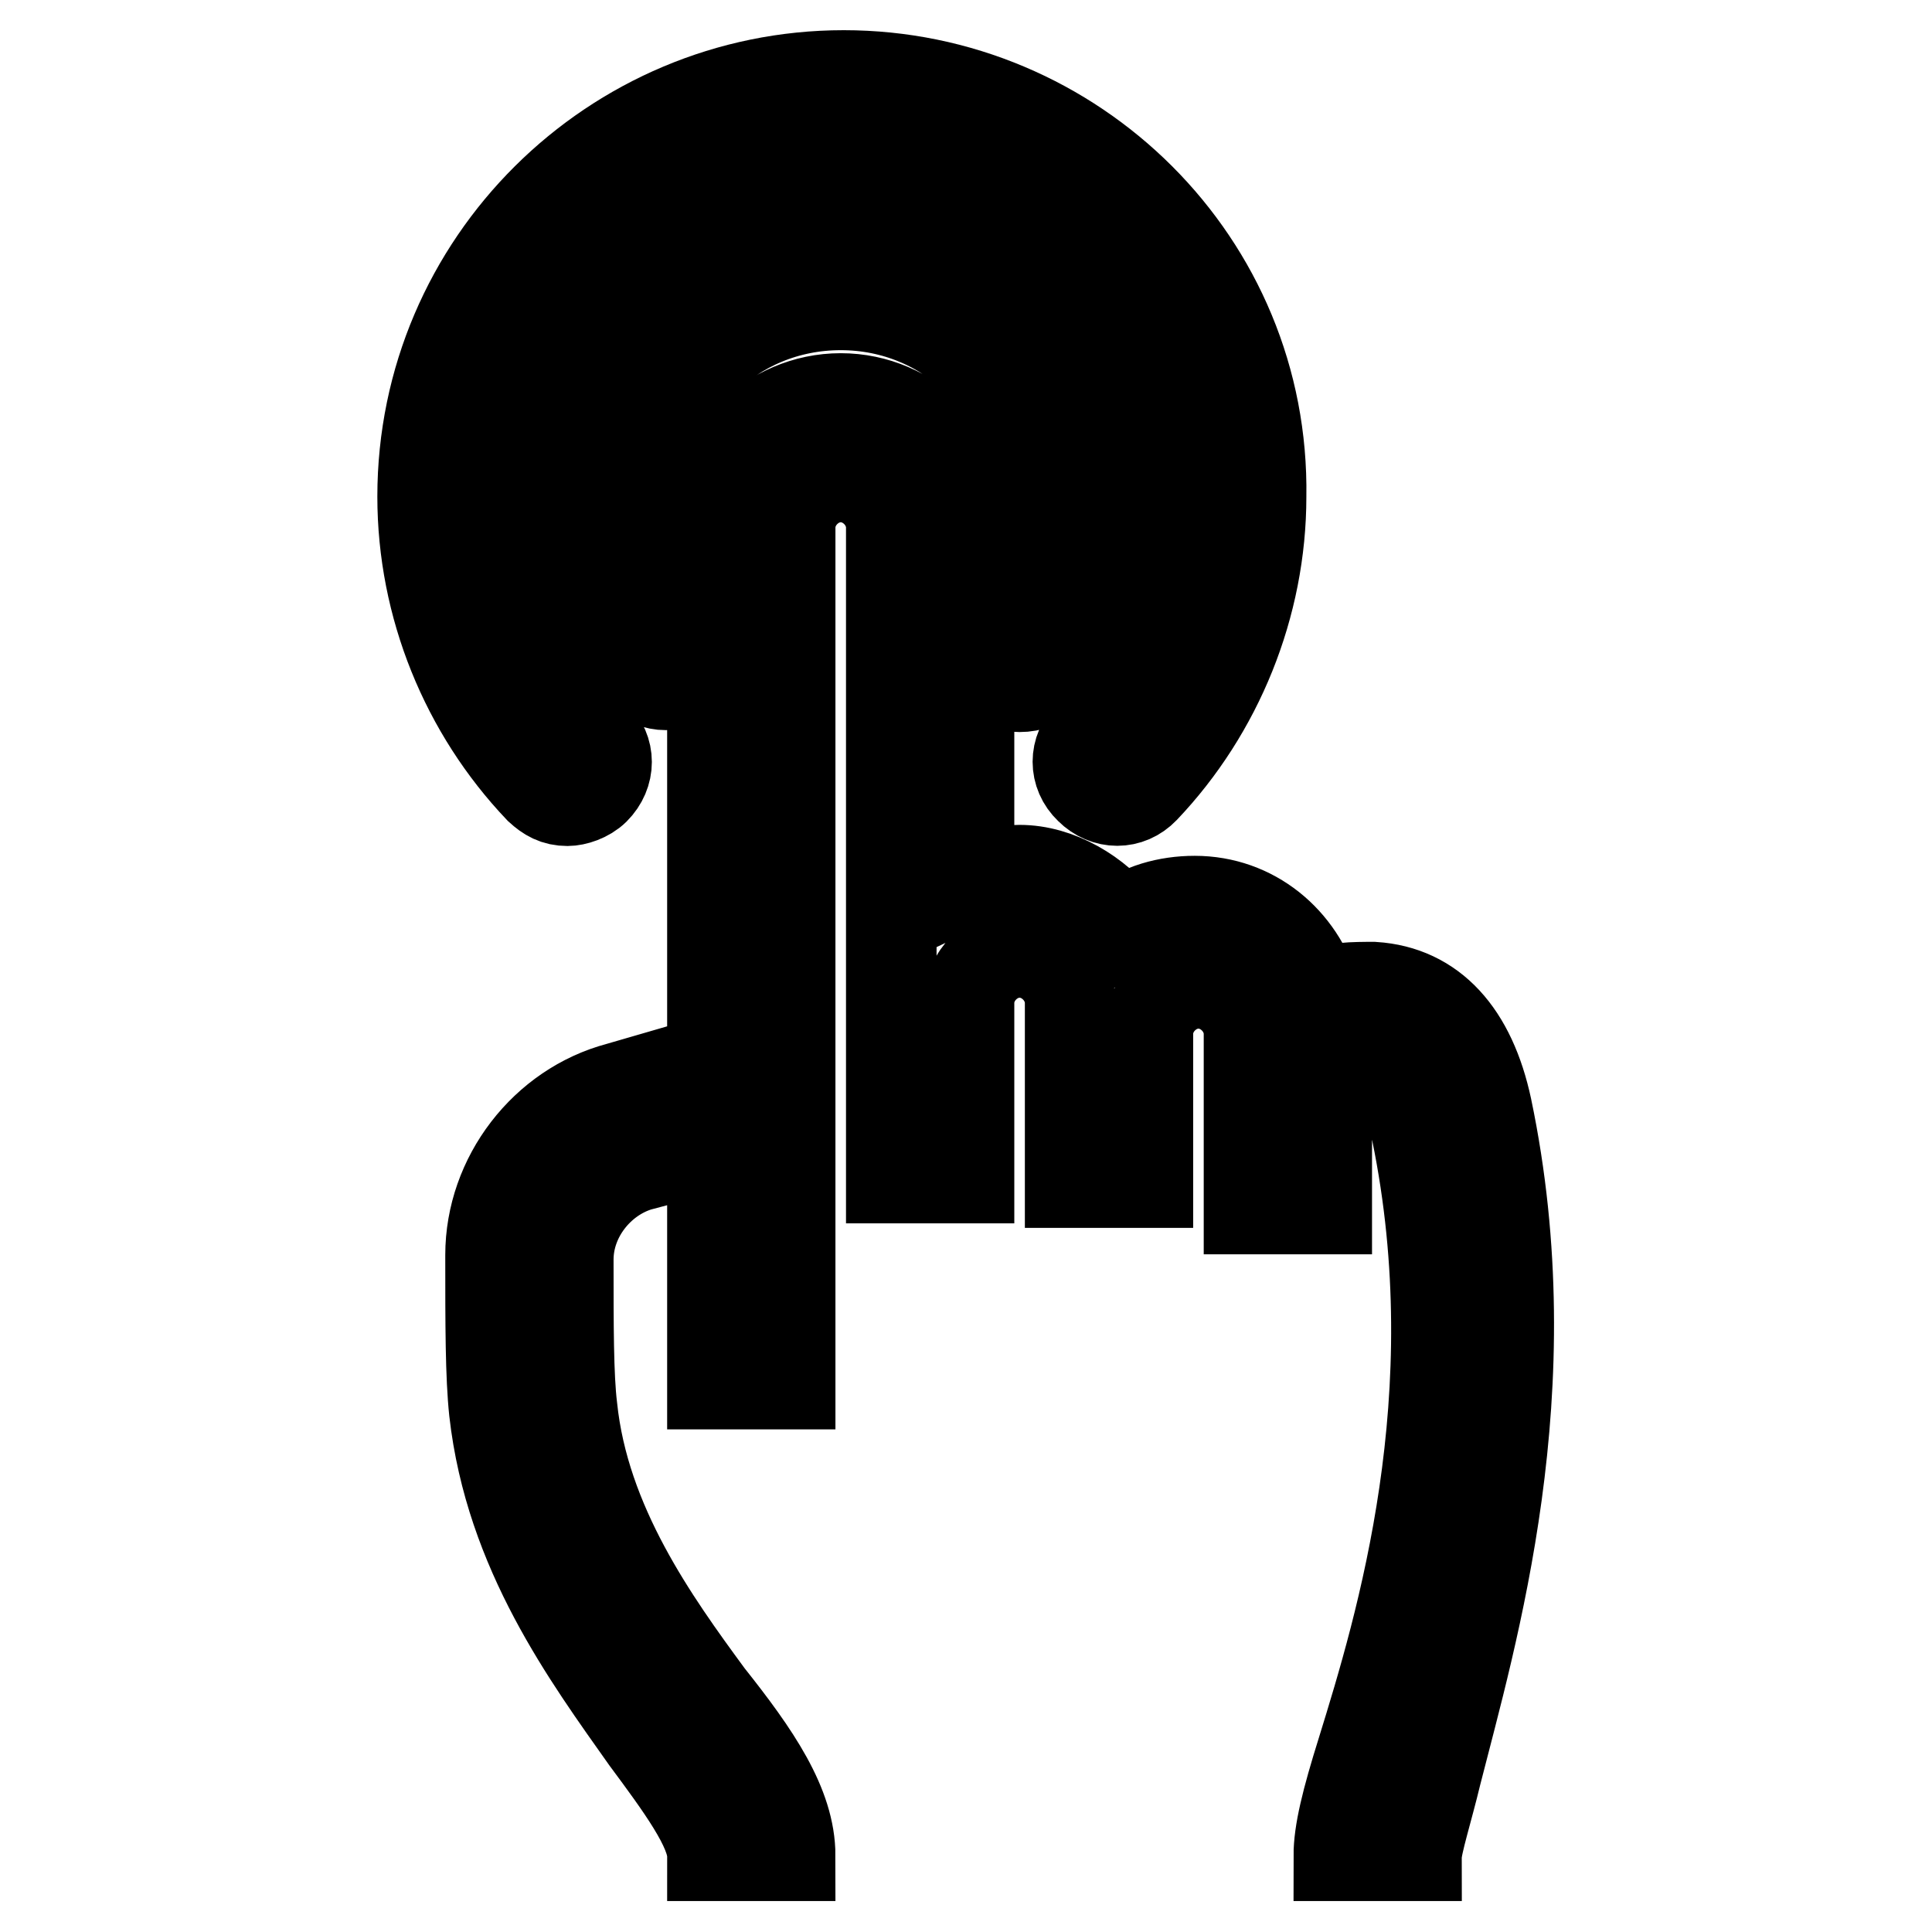
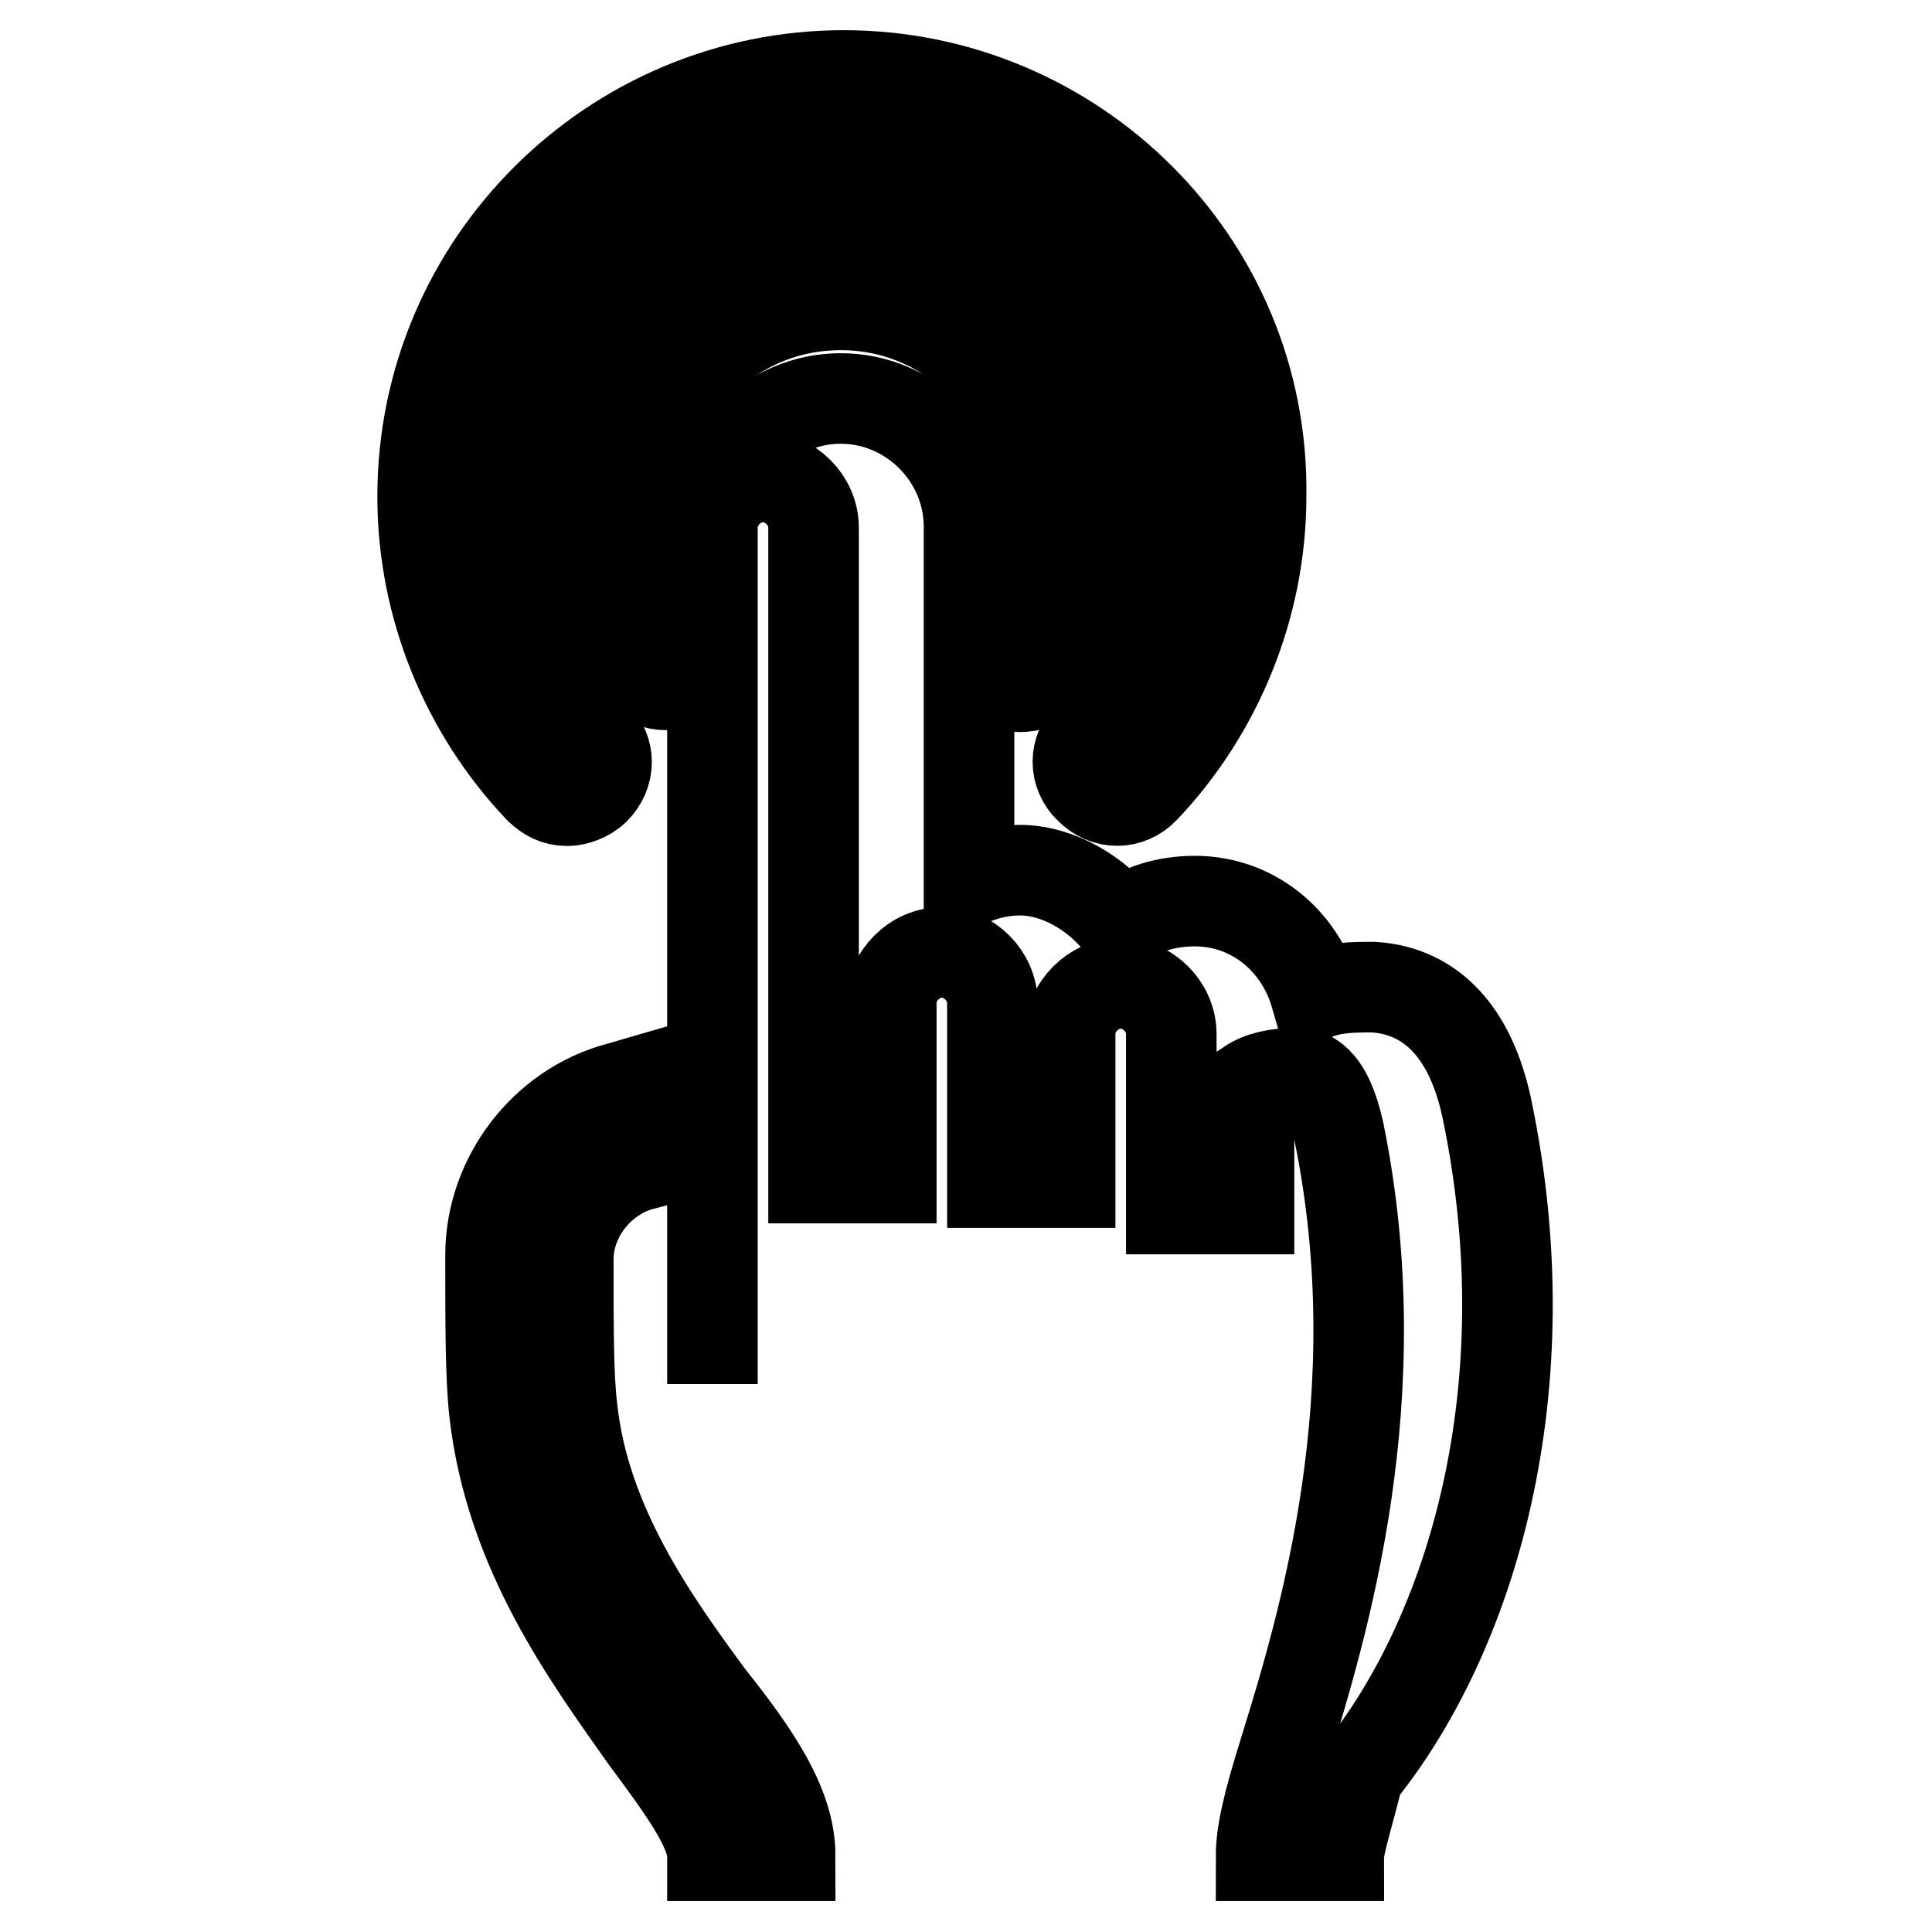
<svg xmlns="http://www.w3.org/2000/svg" version="1.1" x="0px" y="0px" viewBox="0 0 256 256" enable-background="new 0 0 256 256" xml:space="preserve">
  <g>
-     <path stroke-width="12" fill-opacity="0" stroke="#000000" d="M131.5,89.5c1,1,2.1,1.5,3.6,1.5c1.6,0,2.6-0.5,3.6-1.5c5.7-6.2,8.8-15,8.8-23.8c0-20.1-16-36.1-36.1-36.1 c-20.1,0-36.1,16-36.1,36.1c0,8.8,3.1,16.5,8.8,23.2c2.1,2.1,5.2,2.6,7.2,0.5s2.6-5.2,0.5-7.2c-4.1-4.6-6.2-9.8-6.2-16 c0-14.5,11.4-25.8,25.8-25.8s25.8,11.4,25.8,25.8c0,6.2-2.1,11.9-6.2,16.5C129.4,84.4,129.4,88,131.5,89.5L131.5,89.5z M75.2,106.1 c1,0,2.6-0.5,3.6-1.5c2.1-2.1,2.1-5.2,0-7.2C70.5,89,65.9,77.7,65.9,65.8c0-25.3,20.1-45.4,45.4-45.4c25.3,0,46,20.1,46,45.4 c0,11.9-4.6,22.7-12.9,31.5c-2.1,2.1-2.1,5.2,0,7.2c2.1,2.1,5.2,2.1,7.2,0c9.8-10.3,15.5-24.3,15.5-38.7 c0.5-31-24.8-55.8-55.3-55.8c-30.5,0-55.8,24.8-55.8,55.8c0,14.5,5.7,28.4,15.5,38.7C72.6,105.5,73.6,106.1,75.2,106.1z M197,146.8 c-2.1-9.8-7.2-15.5-15-16c-2.6,0-5.2,0-7.7,1c-2.1-7.2-8.3-12.4-16-12.4c-3.6,0-7.2,1-9.8,3.1c-3.1-4.1-8.3-7.2-13.4-7.2 c-2.1,0-4.6,0.5-6.7,1.5v-47c0-9.3-7.7-17-17-17s-17,7.7-17,17v70.7l-12.4,3.6c-9.8,2.6-17,11.9-17,22.2c0,9.3,0,16,0.5,20.7 c2.1,18.6,12.4,32.5,20.1,43.4c4.6,6.2,8.8,11.9,8.8,15.5h10.3c0-6.7-4.6-13.4-10.8-21.2c-7.2-9.8-16.5-22.7-18.1-38.2 c-0.5-4.1-0.5-10.8-0.5-19.6c0-5.7,4.1-10.8,9.3-12.4l9.8-2.6v31.5h10.3V69.9c0-3.6,3.1-6.7,6.7-6.7c3.6,0,6.7,3.1,6.7,6.7v86.2 h10.3v-23.2c0-3.6,3.1-6.7,6.7-6.7c3.6,0,6.7,3.1,6.7,6.7v23.8h10.3V137c0-3.6,3.1-6.7,6.7-6.7c3.6,0,6.7,3.1,6.7,6.7v23.2h10.3 v-16.5c1.5-1,3.6-1.5,6.2-1.5c1.5,0,4.1,0.5,5.7,7.7c7.2,35.1-2.1,65.6-7.2,82.1c-2.1,6.7-3.1,10.8-3.1,13.9h10.3 c0-1.5,1.5-6.2,2.6-10.8C195,216.6,204.8,184,197,146.8L197,146.8z" />
+     <path stroke-width="12" fill-opacity="0" stroke="#000000" d="M131.5,89.5c1,1,2.1,1.5,3.6,1.5c1.6,0,2.6-0.5,3.6-1.5c5.7-6.2,8.8-15,8.8-23.8c0-20.1-16-36.1-36.1-36.1 c-20.1,0-36.1,16-36.1,36.1c0,8.8,3.1,16.5,8.8,23.2c2.1,2.1,5.2,2.6,7.2,0.5s2.6-5.2,0.5-7.2c-4.1-4.6-6.2-9.8-6.2-16 c0-14.5,11.4-25.8,25.8-25.8s25.8,11.4,25.8,25.8c0,6.2-2.1,11.9-6.2,16.5C129.4,84.4,129.4,88,131.5,89.5L131.5,89.5z M75.2,106.1 c1,0,2.6-0.5,3.6-1.5c2.1-2.1,2.1-5.2,0-7.2C70.5,89,65.9,77.7,65.9,65.8c0-25.3,20.1-45.4,45.4-45.4c25.3,0,46,20.1,46,45.4 c0,11.9-4.6,22.7-12.9,31.5c-2.1,2.1-2.1,5.2,0,7.2c2.1,2.1,5.2,2.1,7.2,0c9.8-10.3,15.5-24.3,15.5-38.7 c0.5-31-24.8-55.8-55.3-55.8c-30.5,0-55.8,24.8-55.8,55.8c0,14.5,5.7,28.4,15.5,38.7C72.6,105.5,73.6,106.1,75.2,106.1z M197,146.8 c-2.1-9.8-7.2-15.5-15-16c-2.6,0-5.2,0-7.7,1c-2.1-7.2-8.3-12.4-16-12.4c-3.6,0-7.2,1-9.8,3.1c-3.1-4.1-8.3-7.2-13.4-7.2 c-2.1,0-4.6,0.5-6.7,1.5v-47c0-9.3-7.7-17-17-17s-17,7.7-17,17v70.7l-12.4,3.6c-9.8,2.6-17,11.9-17,22.2c0,9.3,0,16,0.5,20.7 c2.1,18.6,12.4,32.5,20.1,43.4c4.6,6.2,8.8,11.9,8.8,15.5h10.3c0-6.7-4.6-13.4-10.8-21.2c-7.2-9.8-16.5-22.7-18.1-38.2 c-0.5-4.1-0.5-10.8-0.5-19.6c0-5.7,4.1-10.8,9.3-12.4l9.8-2.6v31.5V69.9c0-3.6,3.1-6.7,6.7-6.7c3.6,0,6.7,3.1,6.7,6.7v86.2 h10.3v-23.2c0-3.6,3.1-6.7,6.7-6.7c3.6,0,6.7,3.1,6.7,6.7v23.8h10.3V137c0-3.6,3.1-6.7,6.7-6.7c3.6,0,6.7,3.1,6.7,6.7v23.2h10.3 v-16.5c1.5-1,3.6-1.5,6.2-1.5c1.5,0,4.1,0.5,5.7,7.7c7.2,35.1-2.1,65.6-7.2,82.1c-2.1,6.7-3.1,10.8-3.1,13.9h10.3 c0-1.5,1.5-6.2,2.6-10.8C195,216.6,204.8,184,197,146.8L197,146.8z" />
  </g>
</svg>